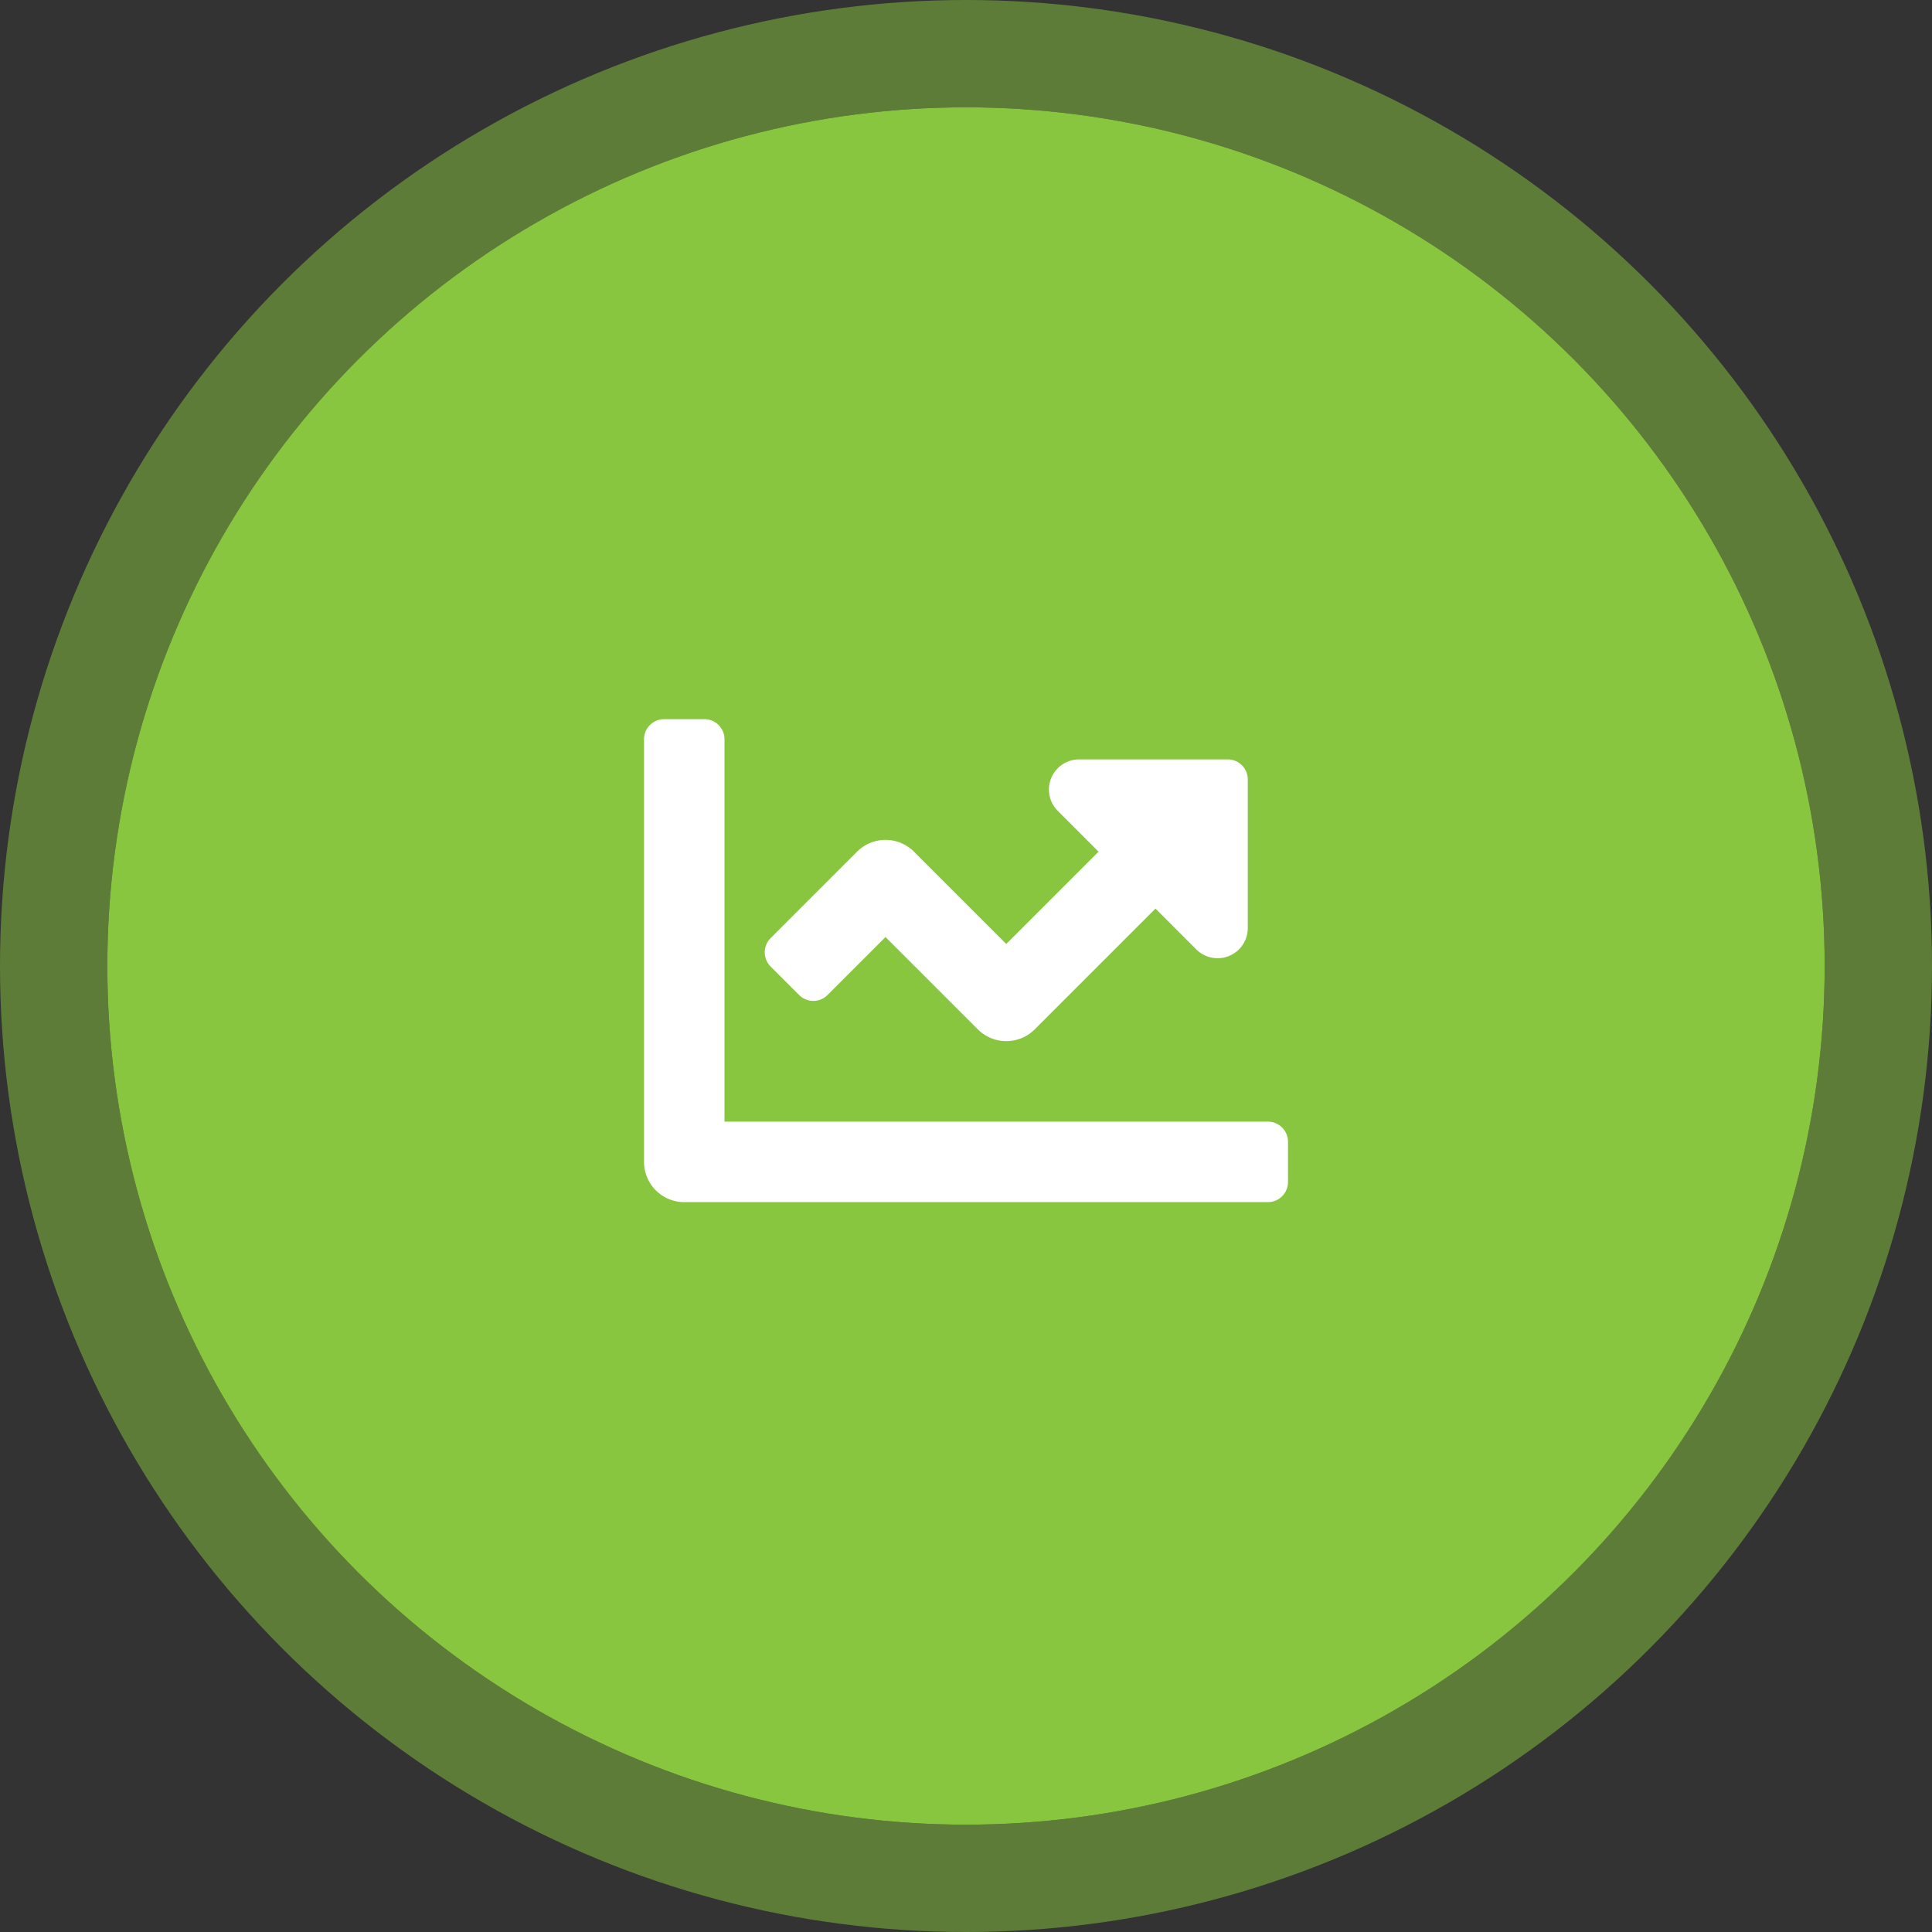
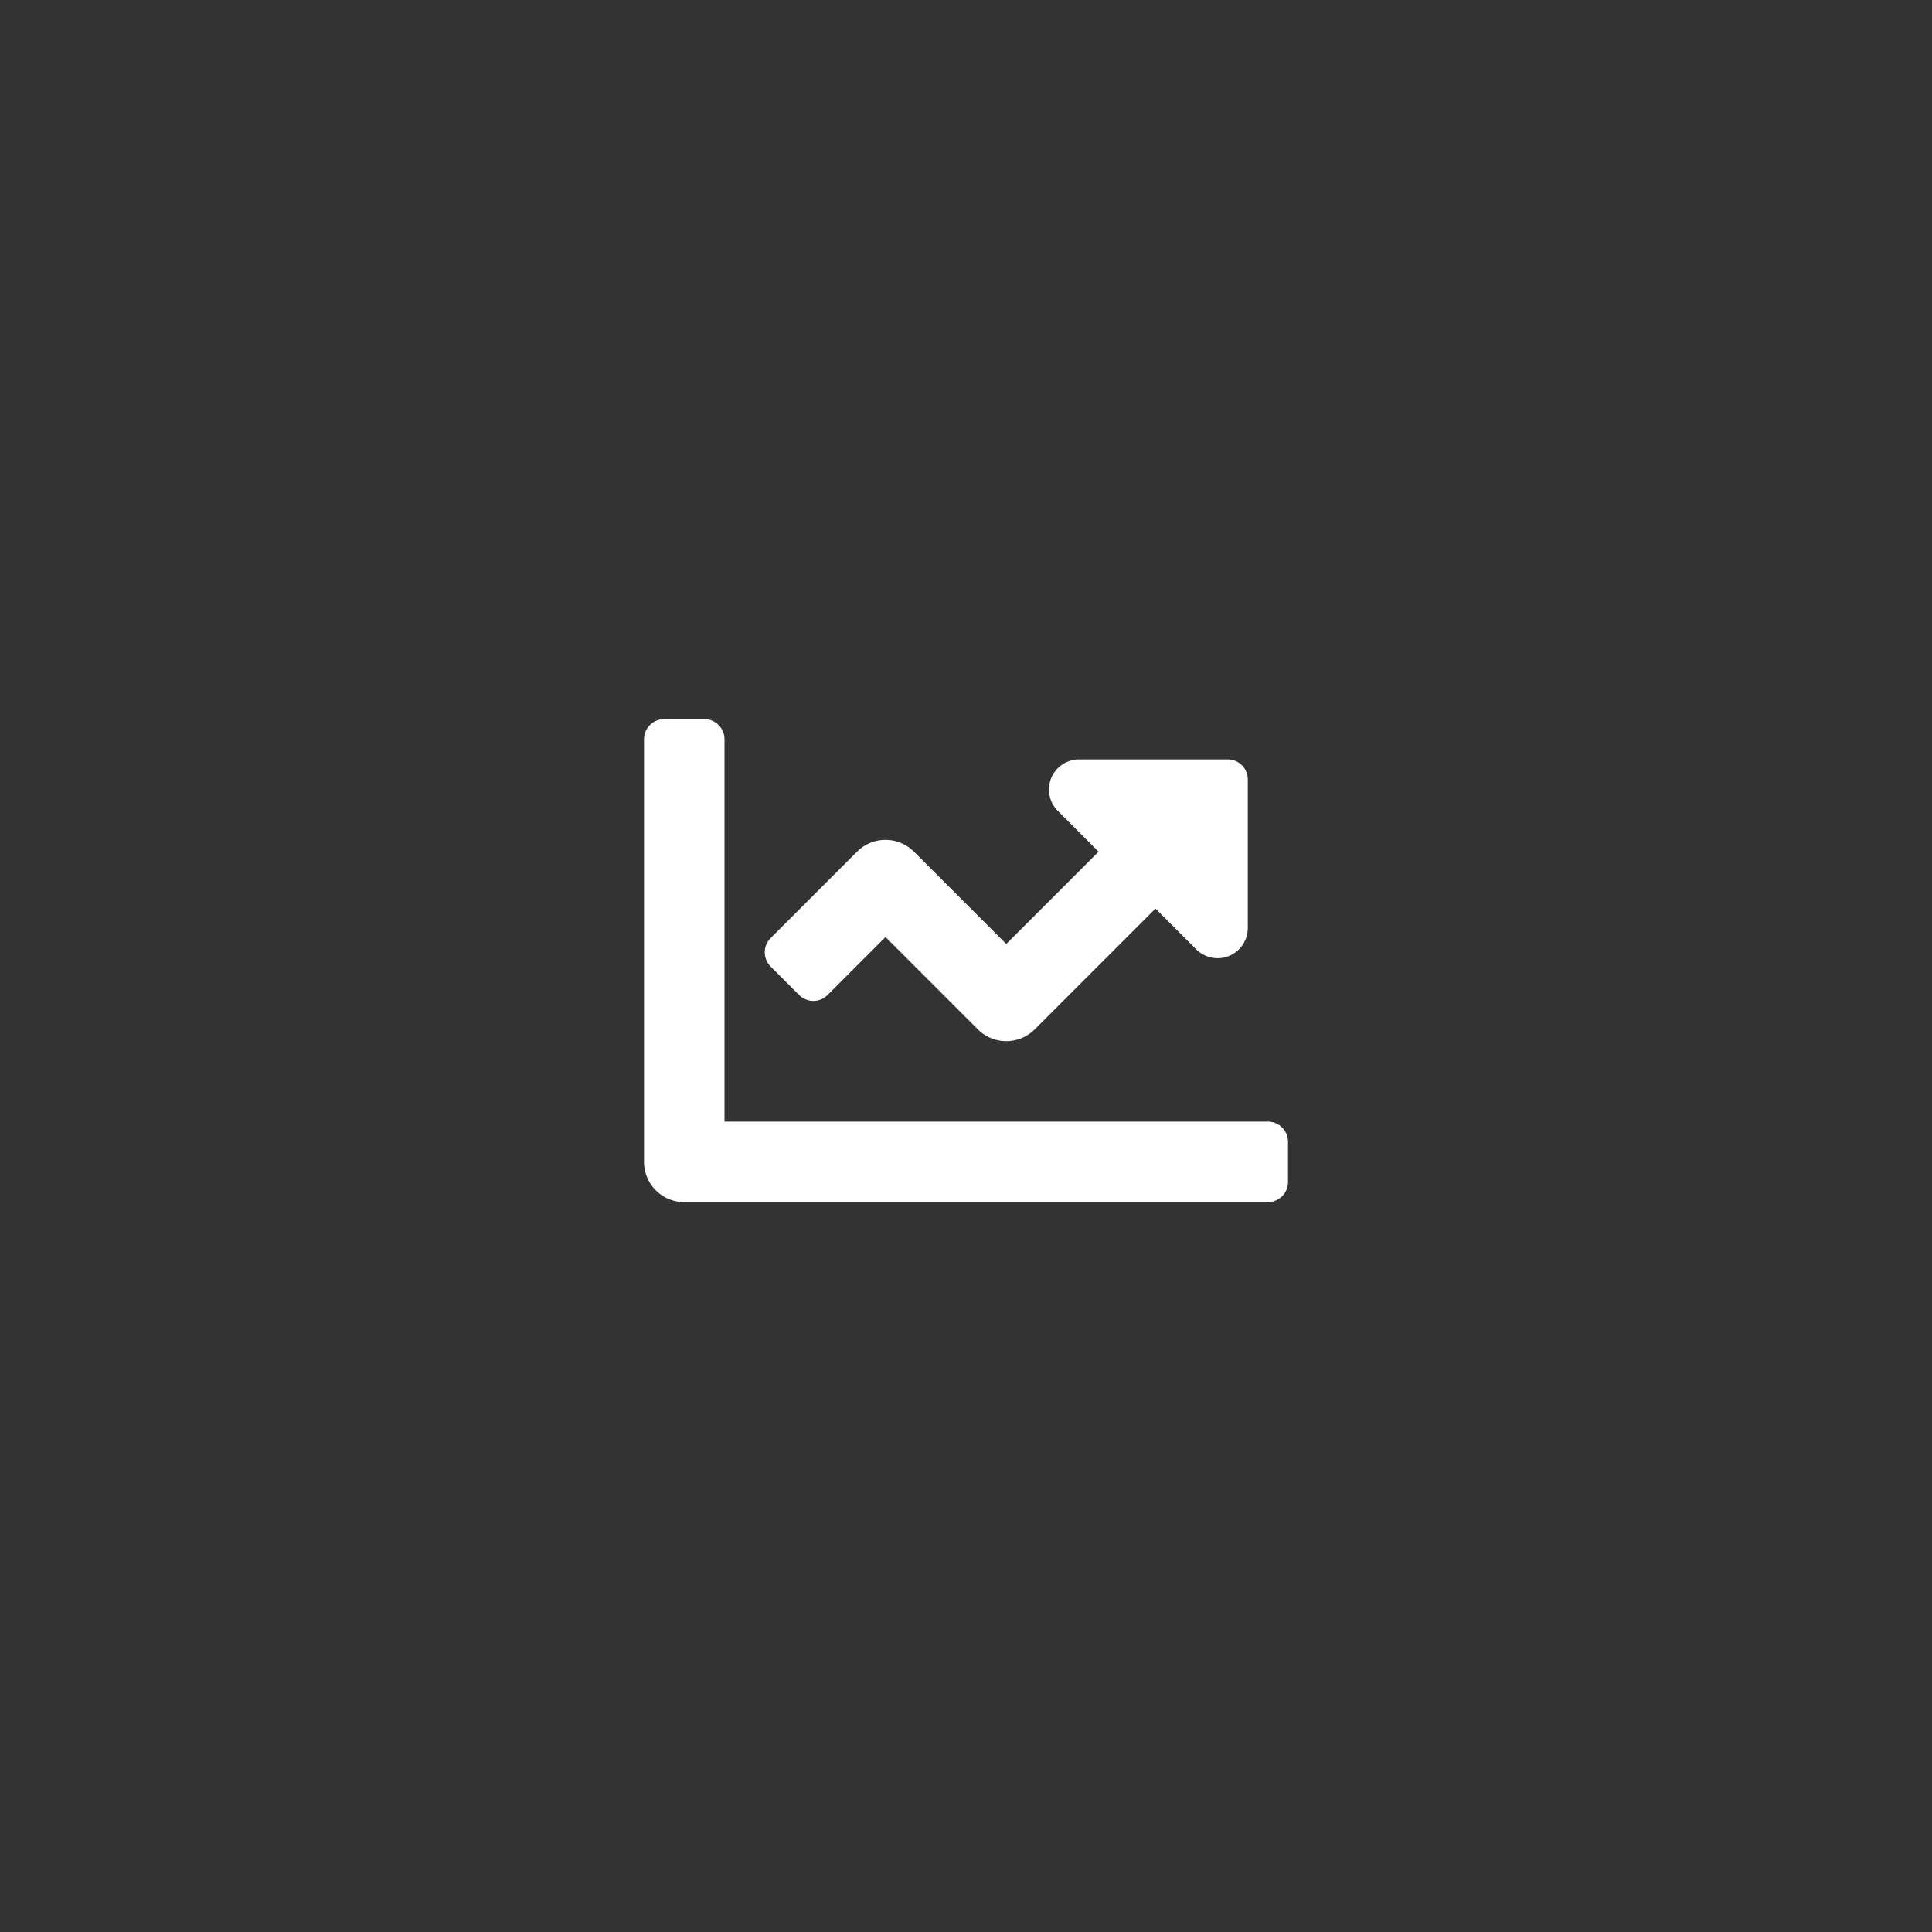
<svg xmlns="http://www.w3.org/2000/svg" width="90" height="90" viewBox="0 0 90 90">
  <rect x="0" y="0" width="90" height="90" fill="#333333" stroke="none" />
  <g id="feature_3" transform="translate(5 5)">
    <g id="Ellipse_2" data-name="Ellipse 2">
      <g id="Ellipse_2-2" data-name="Ellipse 2" fill="#89c63f" stroke="rgba(137,198,63,0.5)" stroke-linejoin="round" stroke-width="5">
-         <circle cx="40" cy="40" r="40" stroke="none" />
-         <circle cx="40" cy="40" r="42.5" fill="none" />
-       </g>
+         </g>
    </g>
    <path id="Path_1251" data-name="Path 1251" d="M-.937-3.75H-26.25V-21.562a.937.937,0,0,0-.937-.937h-1.875a.937.937,0,0,0-.937.938V-1.875A1.875,1.875,0,0,0-28.125,0H-.937A.937.937,0,0,0,0-.937V-2.812A.937.937,0,0,0-.937-3.75ZM-2.812-20.625H-9.73a1.406,1.406,0,0,0-.994,2.4l1.9,1.9-4.3,4.3-4.3-4.3a1.874,1.874,0,0,0-2.651,0L-24.1-12.3a.938.938,0,0,0,0,1.326l1.325,1.325a.938.938,0,0,0,1.326,0l2.7-2.7,4.3,4.3a1.874,1.874,0,0,0,2.651,0l5.625-5.625,1.9,1.9a1.406,1.406,0,0,0,2.4-.994v-6.917A.936.936,0,0,0-2.812-20.625Z" transform="translate(55 51)" fill="#fff" />
  </g>
</svg>